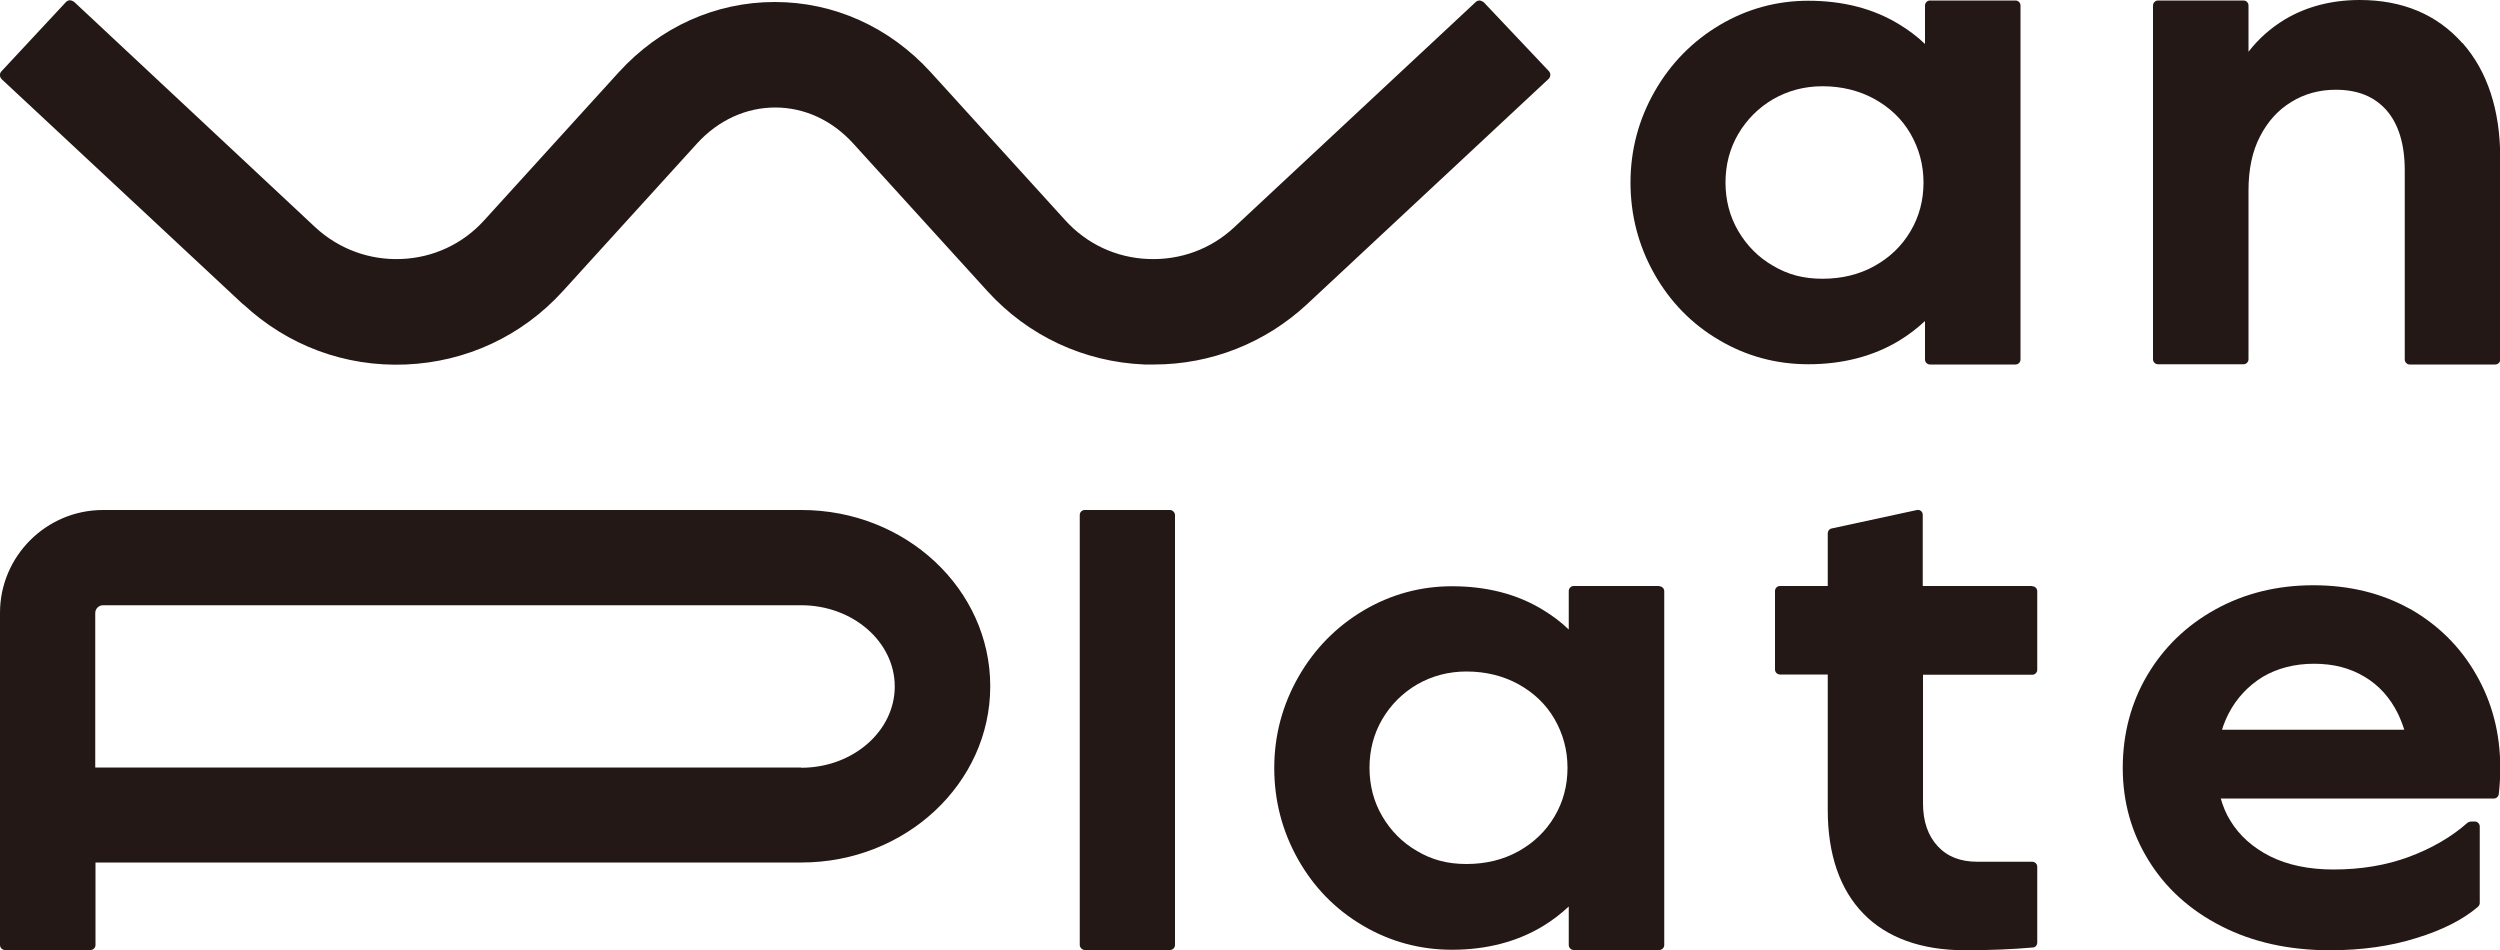
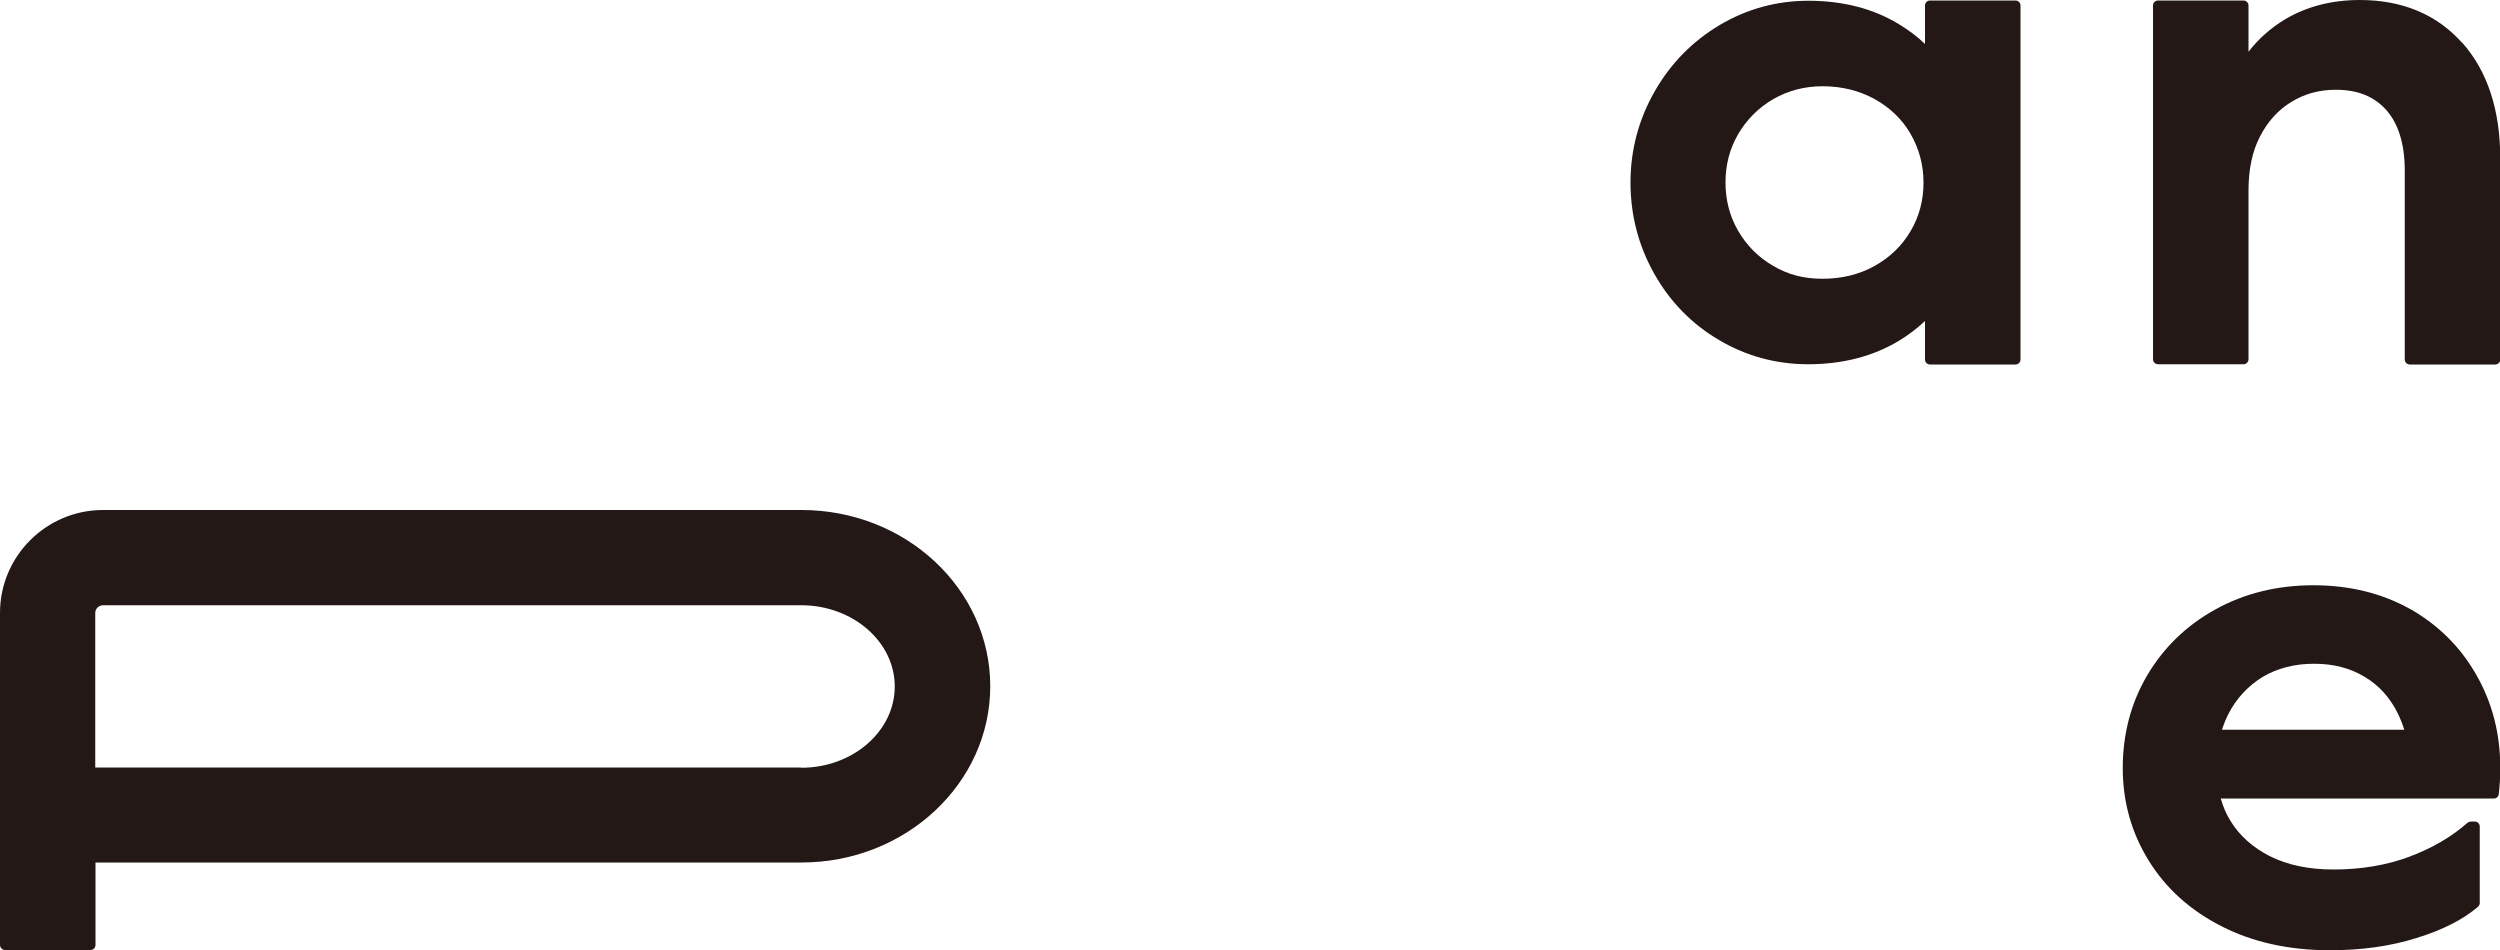
<svg xmlns="http://www.w3.org/2000/svg" id="b" viewBox="0 0 100 38">
  <defs>
    <style>.d{fill:#231815;}</style>
  </defs>
  <g id="c">
-     <path class="d" d="M66.37,23.44h-3.42c-.11,0-.2.09-.2.2v1.54c-.31-.3-.66-.56-1.04-.79-1.03-.63-2.25-.94-3.63-.94-1.27,0-2.46.33-3.54.97-1.08.64-1.96,1.53-2.6,2.65-.64,1.12-.97,2.34-.97,3.65s.32,2.53.95,3.65c.63,1.12,1.5,2.01,2.59,2.65,1.08.64,2.28.97,3.57.97,1.38,0,2.6-.32,3.63-.94.38-.23.73-.5,1.04-.79v1.54c0,.11.09.2.2.2h3.42c.11,0,.2-.09.2-.2v-14.15c0-.11-.09-.2-.2-.2ZM62.18,32.66c-.35.59-.83,1.05-1.44,1.39-.61.34-1.31.51-2.08.51s-1.39-.17-1.98-.52c-.59-.34-1.05-.81-1.39-1.39-.34-.58-.51-1.23-.51-1.94s.17-1.36.51-1.94c.34-.58.81-1.05,1.39-1.39.59-.34,1.25-.52,1.98-.52.76,0,1.46.17,2.08.51.61.34,1.1.8,1.44,1.39.34.59.52,1.24.52,1.95s-.17,1.36-.52,1.95Z" />
-     <rect class="d" x="43.19" y="20.4" width="3.81" height="17.6" rx=".2" ry=".2" />
-     <path class="d" d="M81.28,23.44h-4.37v-2.85c0-.06-.03-.12-.07-.15-.05-.04-.11-.05-.16-.04l-3.42.74c-.09.02-.15.1-.15.19v2.11h-1.91c-.11,0-.2.09-.2.2v3.14c0,.11.09.2.2.2h1.91v5.42c0,1.77.48,3.17,1.42,4.14.94.97,2.32,1.47,4.08,1.47,1,0,1.9-.04,2.7-.11.1,0,.18-.09.18-.2v-3.03c0-.11-.09-.2-.2-.2h-2.19c-.68,0-1.2-.2-1.59-.62-.39-.42-.59-.99-.59-1.72v-5.14h4.37c.11,0,.2-.09.2-.2v-3.14c0-.11-.09-.2-.2-.2Z" />
    <path class="d" d="M96.4,24.36c-1.12-.63-2.42-.95-3.87-.95s-2.77.33-3.92.97c-1.16.64-2.07,1.53-2.72,2.63-.65,1.1-.98,2.35-.98,3.71s.35,2.59,1.03,3.69c.68,1.11,1.66,2,2.92,2.64,1.25.64,2.71.96,4.34.96,1.25,0,2.42-.16,3.46-.49,1.05-.32,1.88-.75,2.46-1.25.04-.04.07-.09.07-.15v-3.06c0-.11-.09-.2-.2-.2h-.16s-.09.02-.13.05c-.63.56-1.42,1.02-2.33,1.36-.91.34-1.93.51-3.03.51-.99,0-1.84-.18-2.54-.53-.69-.35-1.23-.83-1.59-1.43-.17-.27-.29-.57-.38-.88h10.93c.1,0,.18-.08.19-.17.04-.33.06-.69.06-1.06,0-1.36-.32-2.61-.96-3.72-.63-1.11-1.52-1.99-2.64-2.63ZM88.88,29.19c.07-.23.16-.44.26-.64.32-.62.78-1.11,1.36-1.47.59-.35,1.28-.53,2.06-.53s1.44.17,2.02.52c.58.34,1.02.84,1.33,1.46.1.21.19.43.26.66h-7.29Z" />
    <path class="d" d="M32.04,20.4H4.12c-2.27,0-4.12,1.85-4.12,4.11v13.29c0,.11.09.2.2.2h3.42c.11,0,.2-.09.2-.2v-3.3h28.24c4.16,0,7.55-3.16,7.55-7.05s-3.38-7.05-7.55-7.05ZM32.04,30.7H3.81v-6.18c0-.17.14-.31.31-.31h27.93c2.06,0,3.74,1.46,3.74,3.25s-1.68,3.25-3.74,3.25Z" />
    <path class="d" d="M75.96,13.63c.38-.23.73-.5,1.04-.79v1.54c0,.11.09.2.2.2h3.42c.11,0,.2-.09.2-.2V.22c0-.11-.09-.2-.2-.2h-3.42c-.11,0-.2.09-.2.2v1.54c-.31-.3-.66-.56-1.04-.79-1.03-.63-2.25-.94-3.63-.94-1.27,0-2.46.33-3.54.97-1.08.64-1.96,1.53-2.6,2.65-.64,1.12-.97,2.34-.97,3.65s.32,2.53.95,3.65c.63,1.12,1.5,2.01,2.59,2.65,1.08.64,2.28.97,3.57.97,1.38,0,2.6-.32,3.63-.94ZM69.53,9.24c-.34-.58-.51-1.23-.51-1.94s.17-1.36.51-1.94c.34-.58.81-1.05,1.39-1.39.59-.34,1.25-.52,1.98-.52.76,0,1.46.17,2.08.51.61.34,1.1.8,1.44,1.39.34.59.52,1.24.52,1.95s-.17,1.36-.52,1.95c-.35.59-.83,1.05-1.44,1.39-.61.34-1.31.51-2.08.51s-1.39-.17-1.98-.52c-.59-.34-1.05-.81-1.39-1.39Z" />
    <path class="d" d="M98.49,1.72c-1.01-1.14-2.39-1.72-4.1-1.72-1.12,0-2.13.26-3,.78-.56.34-1.05.77-1.45,1.29V.22c0-.11-.09-.2-.2-.2h-3.42c-.11,0-.2.09-.2.2v14.15c0,.11.09.2.2.2h3.42c.11,0,.2-.09.2-.2v-6.75c0-.84.15-1.57.46-2.16.3-.59.72-1.06,1.25-1.38.53-.33,1.13-.49,1.78-.49.88,0,1.54.27,2.03.82.48.55.73,1.36.73,2.4v7.57c0,.11.09.2.2.2h3.42c.11,0,.2-.09.2-.2V6.34c0-1.93-.51-3.49-1.51-4.62Z" />
-     <path class="d" d="M9.73,12.17c1.77,1.65,4.07,2.51,6.5,2.41,2.42-.1,4.65-1.14,6.28-2.93l5.38-5.92c.84-.92,1.95-1.43,3.12-1.43s2.27.51,3.11,1.43l5.38,5.92c1.63,1.79,3.86,2.83,6.28,2.93.13,0,.25,0,.38,0,2.28,0,4.45-.86,6.12-2.41l9.66-9.01c.09-.08.1-.23.01-.32L59.35.09s-.1-.07-.16-.07c-.06,0-.12.02-.16.06l-9.66,9.01c-.94.88-2.16,1.32-3.44,1.27-1.28-.05-2.46-.6-3.32-1.55l-5.38-5.92c-1.65-1.81-3.87-2.81-6.24-2.81s-4.59,1-6.24,2.81l-5.38,5.92c-.86.95-2.04,1.5-3.32,1.55-1.28.05-2.5-.4-3.44-1.27L2.96.07s-.1-.06-.16-.06c-.06,0-.12.03-.16.07L.06,2.85c-.09.09-.08.23.01.32l9.66,9.01Z" />
  </g>
</svg>